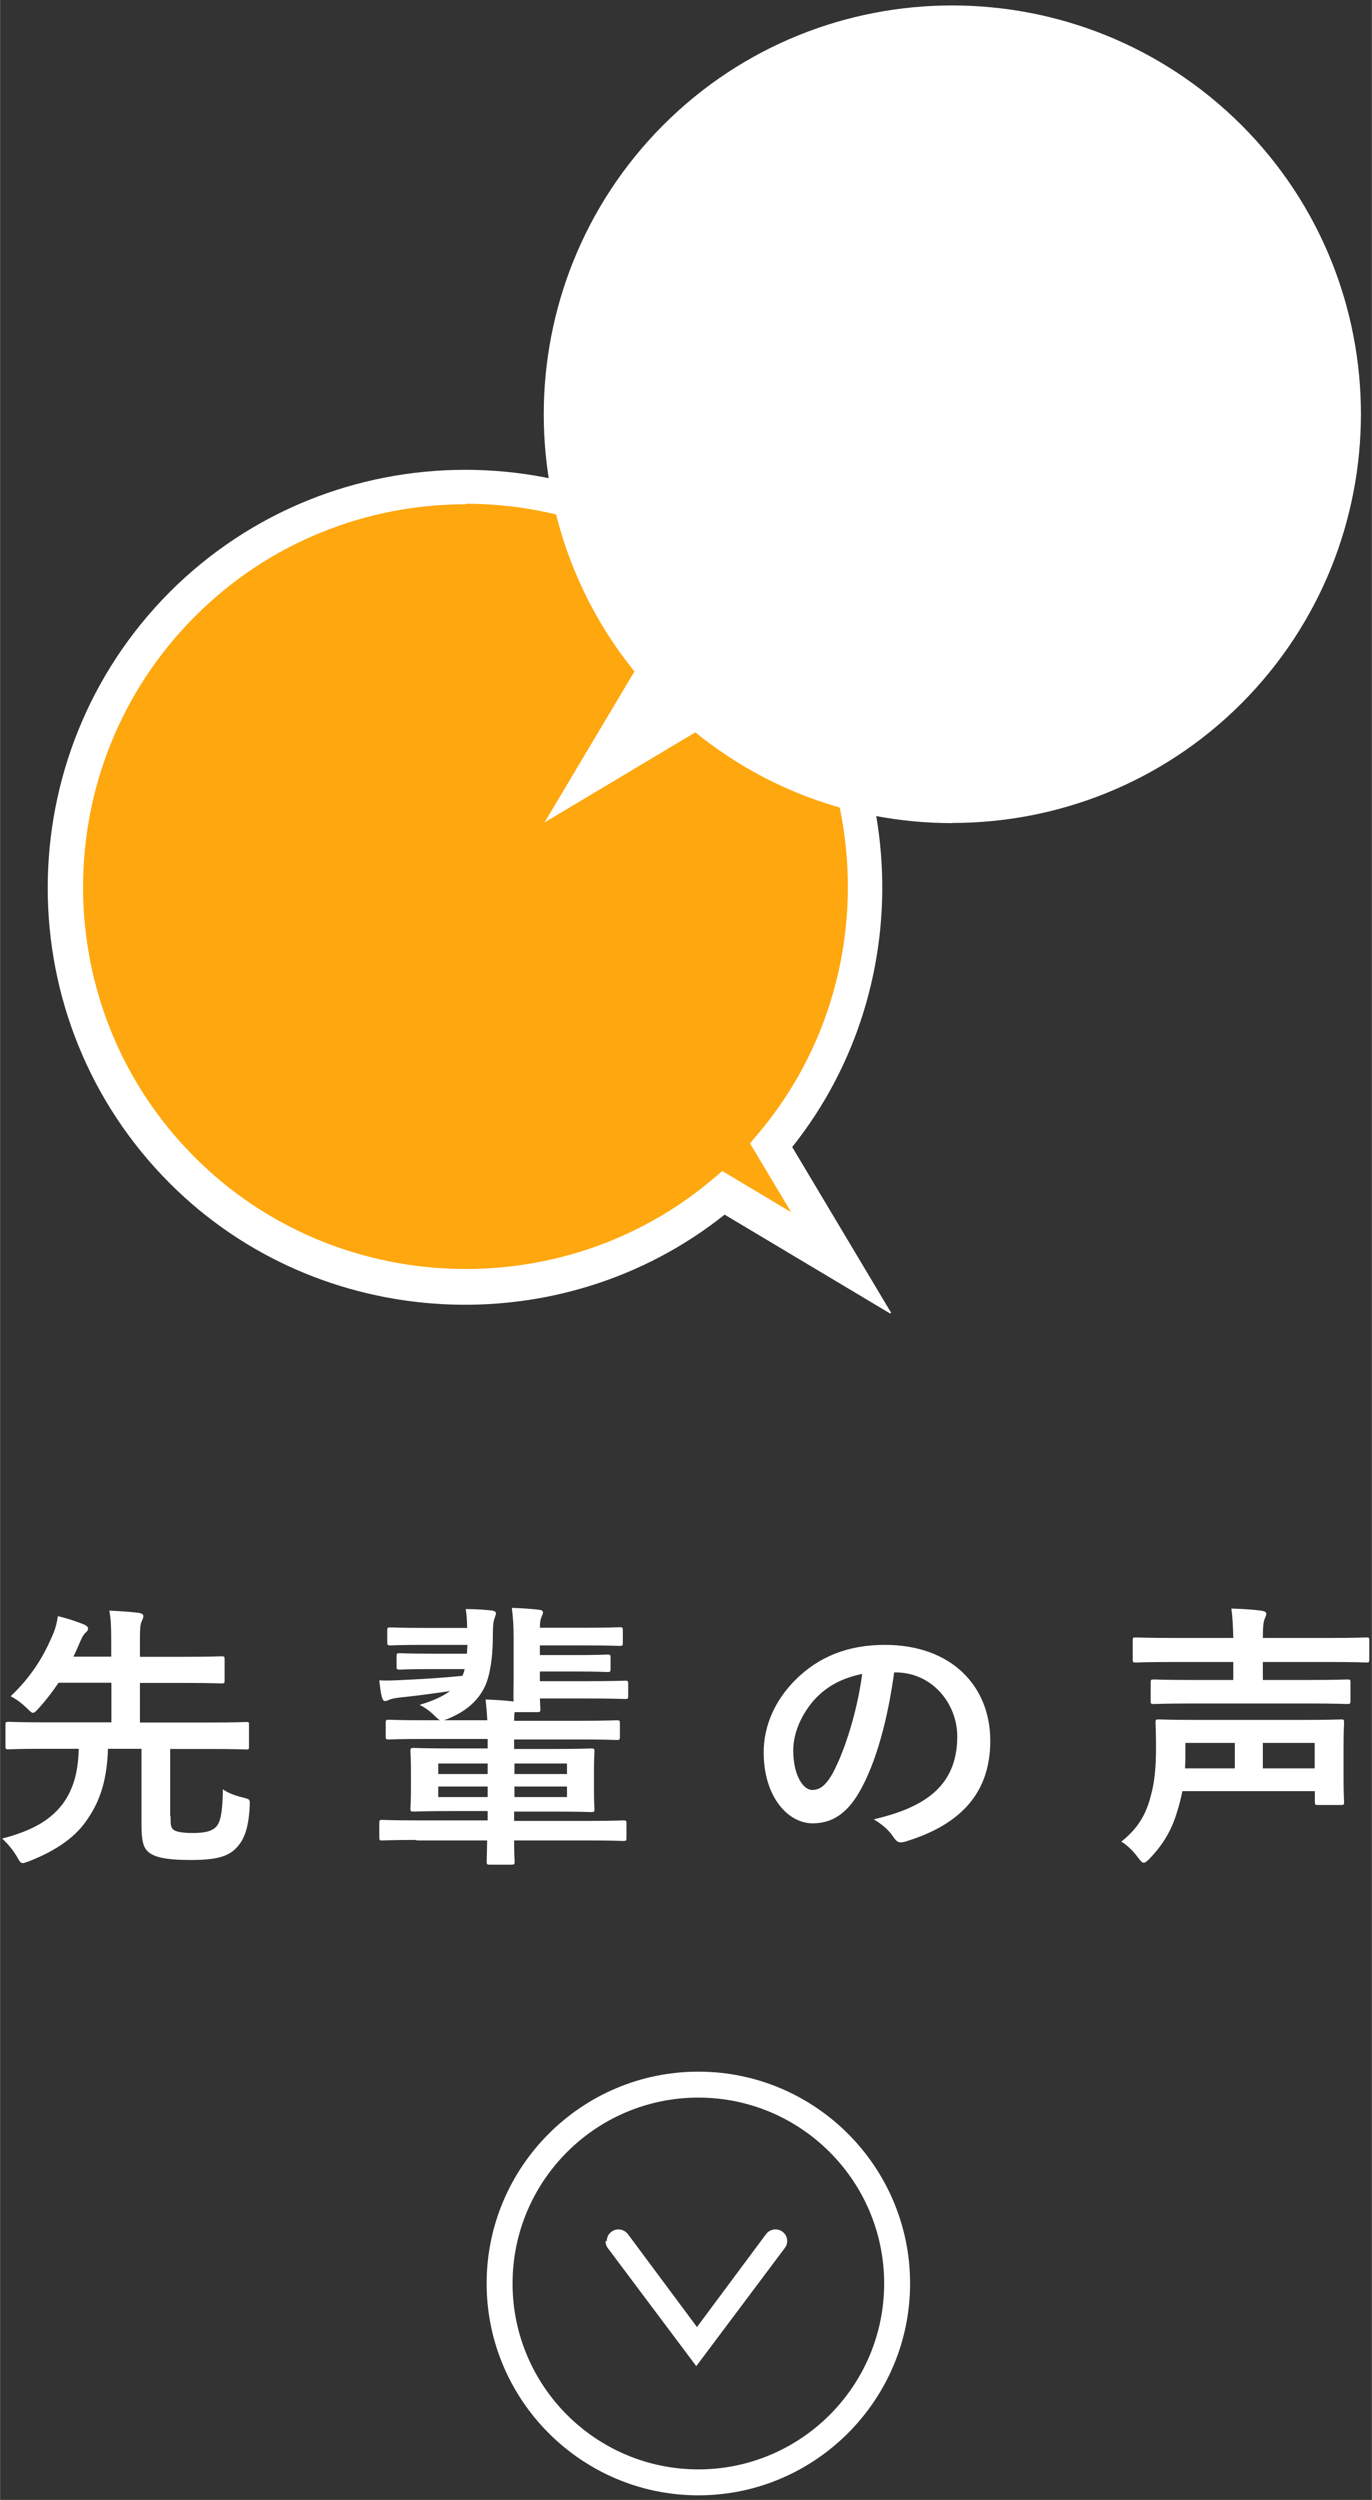
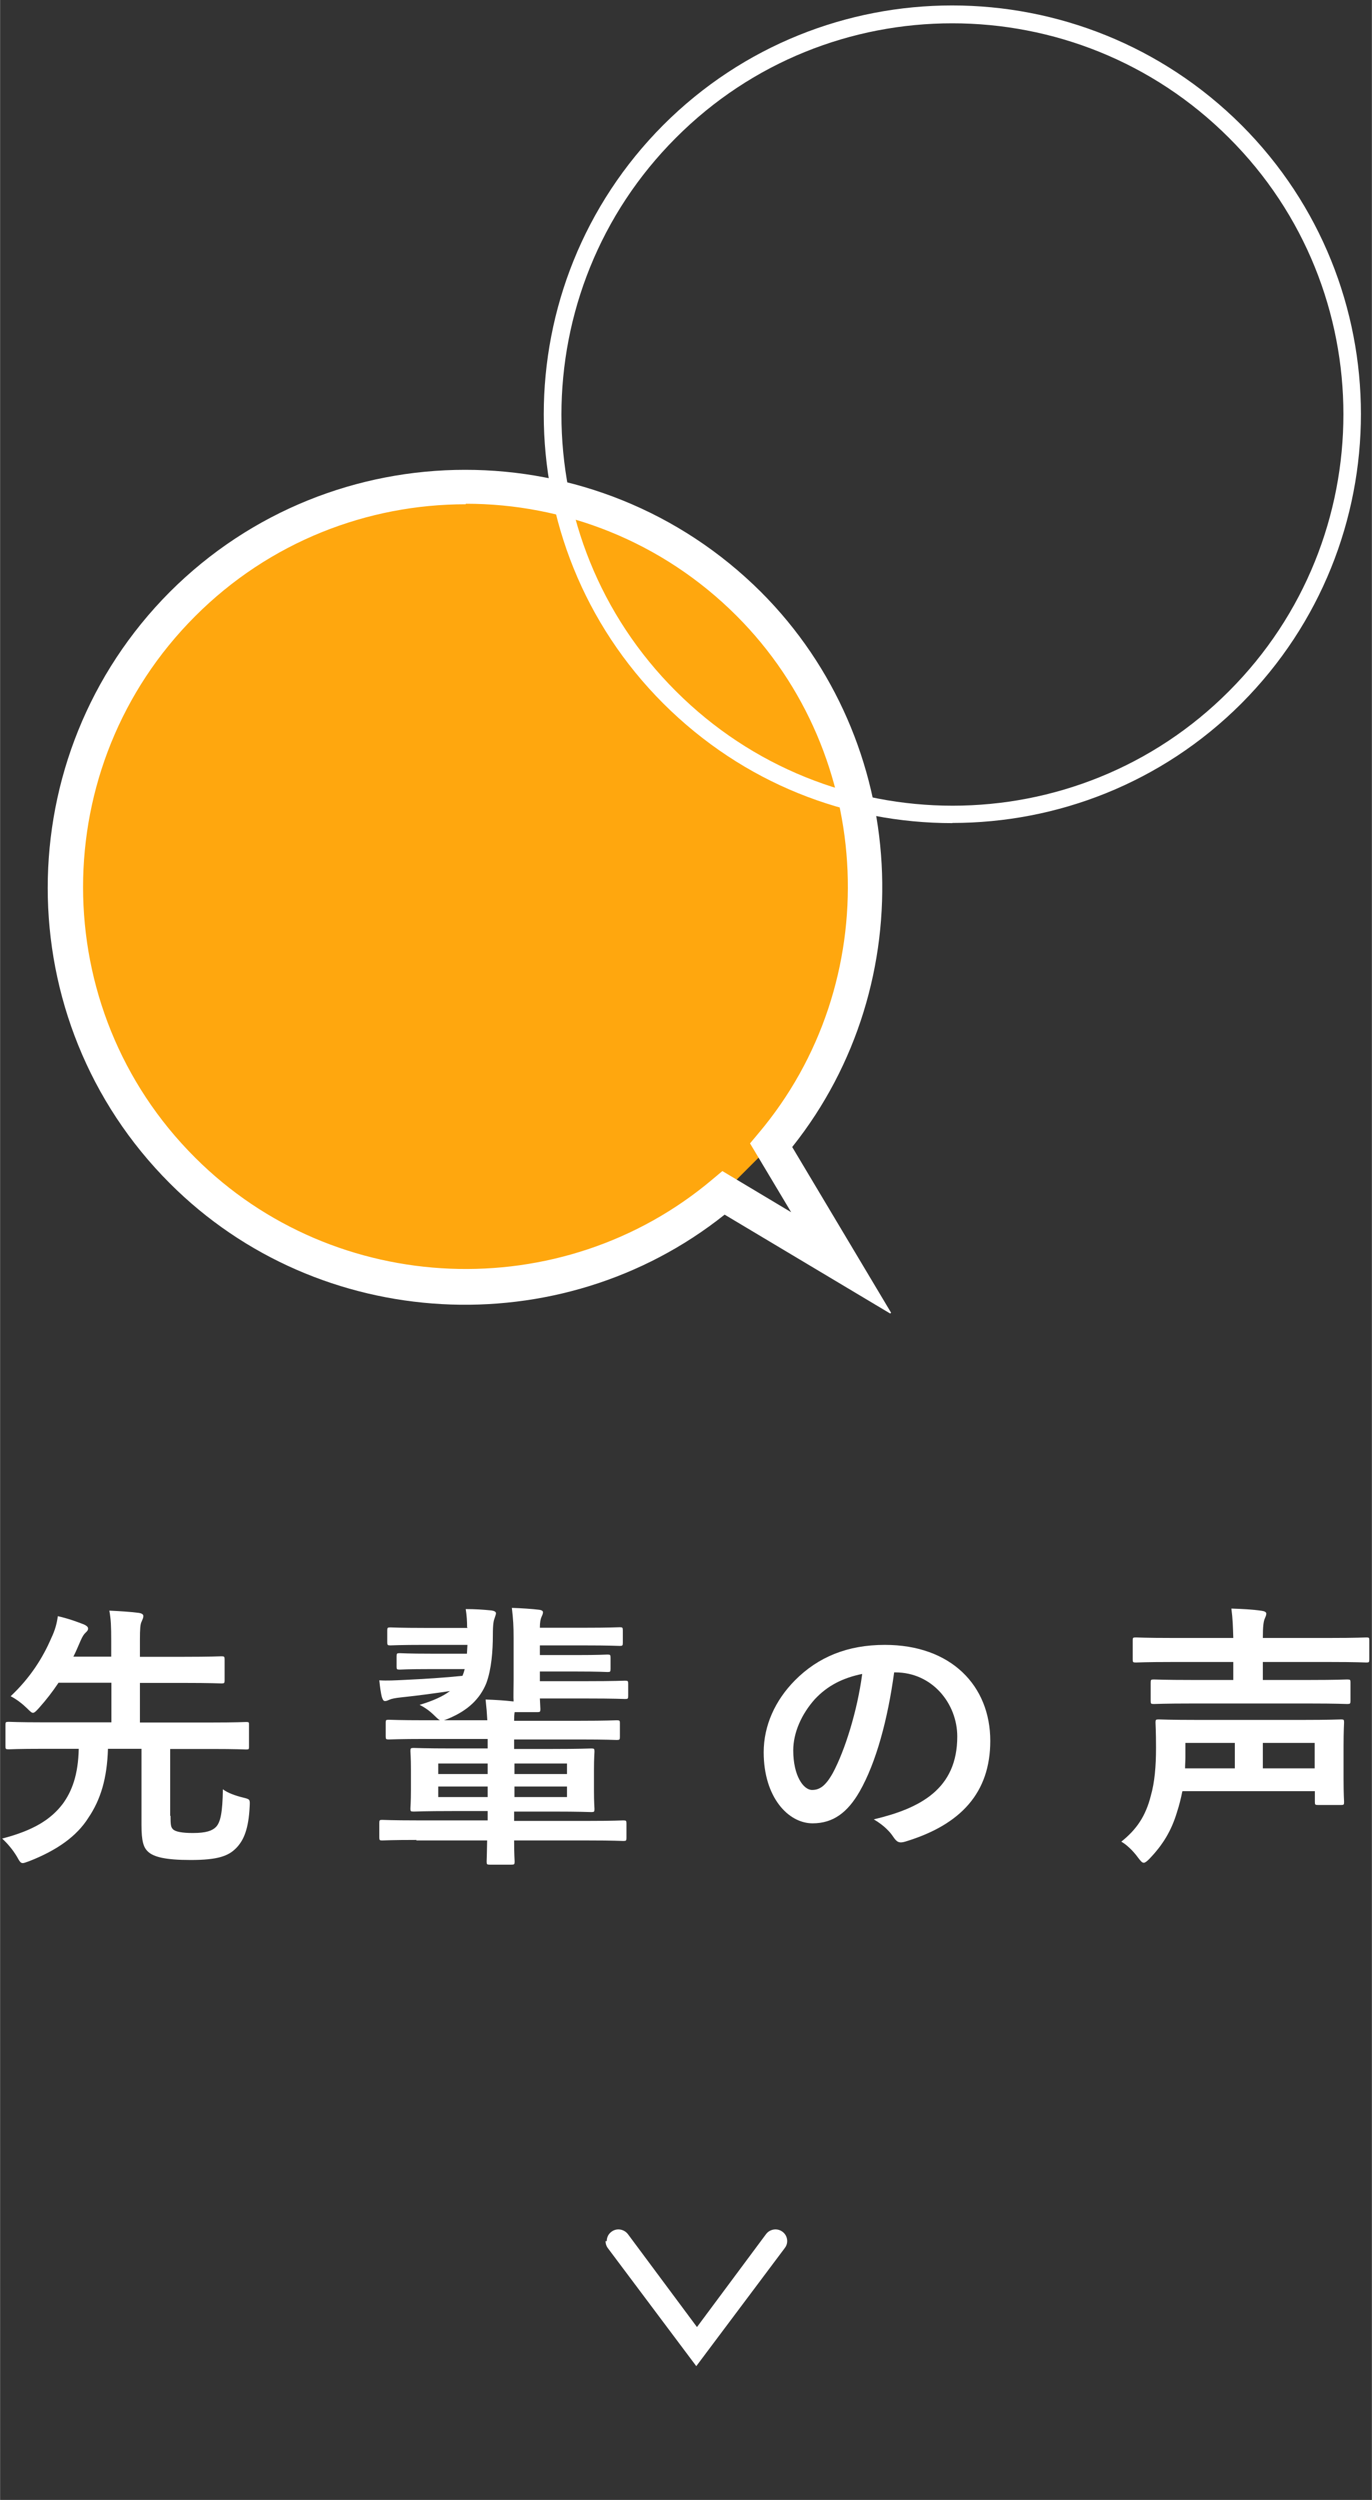
<svg xmlns="http://www.w3.org/2000/svg" version="1.1" viewBox="0 0 79.37 144.567" width="79.4" height="144.6" enable-background="new 0 0 79.37 144.567">
  <rect x="0" y="0" width="79.37" height="144.567" fill="#333333" stroke="none" />
  <g fill="#fff">
-     <path d="m40.4 144.3c-6.75 0-12.25-5.5-12.25-12.25s5.49-12.25 12.25-12.25c6.76 0 12.25 5.5 12.25 12.25s-5.5 12.25-12.25 12.25m0-23c-5.93 0-10.75 4.82-10.75 10.75 0 5.93 4.82 10.75 10.75 10.75 5.93 0 10.75-4.82 10.75-10.75 0-5.93-4.82-10.75-10.75-10.75" />
    <path d="m35.1 129.6c0-.21.09-.41.27-.54.3-.23.72-.16.95.13l4 5.38 4-5.38c.22-.29.65-.36.95-.13.3.22.36.65.13.94l-5.12 6.83-5.12-6.83c-.09-.12-.13-.26-.13-.4" />
    <path d="m9.86 105c0 .53.02.66.14.78.13.14.51.22 1.15.22.77 0 1.12-.13 1.34-.35.26-.27.38-.83.4-2.18.27.21.72.37 1.17.48.4.1.4.1.38.5-.06 1.31-.34 1.97-.78 2.42-.45.46-1.06.69-2.64.69-1.47 0-2.14-.18-2.46-.48-.26-.24-.38-.59-.38-1.55v-4.4h-1.94c-.05 1.71-.42 2.94-1.14 4-.67 1.06-1.81 1.87-3.42 2.5-.18.06-.29.11-.37.11-.13 0-.19-.11-.34-.38-.24-.4-.53-.74-.85-1.04 1.82-.47 2.82-1.11 3.5-2 .53-.72.9-1.68.93-3.19h-2.05c-1.44 0-1.92.03-2 .03-.18 0-.19-.02-.19-.18v-1.25c0-.14.02-.16.19-.16.1 0 .58.03 2 .03h3.94v-2.29h-3.06c-.34.51-.71.99-1.14 1.47-.16.18-.26.27-.34.27-.08 0-.18-.1-.35-.27-.27-.26-.59-.51-.94-.69 1.14-1.07 1.87-2.24 2.35-3.36.22-.46.32-.83.38-1.27.58.13 1.07.31 1.49.47.14.06.26.14.26.24 0 .1-.05.16-.14.24-.11.1-.19.24-.29.46-.14.32-.27.64-.42.93h2.19v-.88c0-.9-.02-1.3-.11-1.78.61.03 1.15.06 1.71.13.14.02.26.08.26.18 0 .11-.05.19-.1.32-.08.14-.1.43-.1 1.06v.98h2.53c1.55 0 2.1-.03 2.19-.03.16 0 .18.02.18.19v1.2c0 .16-.02.18-.18.18-.1 0-.64-.03-2.19-.03h-2.53v2.29h4.15c1.43 0 1.92-.03 2-.03.16 0 .16.02.16.16v1.25c0 .16 0 .18-.16.18-.1 0-.59-.03-2-.03h-2.4v3.87" />
    <path d="m24.1 106.4c-1.42 0-1.91.03-2 .03-.14 0-.16-.02-.16-.18v-.83c0-.16.02-.18.16-.18.1 0 .58.03 2 .03h4.11v-.54h-2.05c-1.57 0-2.13.03-2.23.03-.18 0-.19-.02-.19-.18 0-.11.03-.35.03-1.06v-1.19c0-.7-.03-.98-.03-1.07 0-.16.02-.18.19-.18.1 0 .66.03 2.23.03h2.05v-.55h-3.62c-1.47 0-2 .03-2.1.03-.16 0-.18-.02-.18-.18v-.8c0-.14.02-.16.18-.16.1 0 .62.03 2.1.03h3.6c-.02-.39-.05-.74-.1-1.2.58.02 1.06.05 1.59.11h.03c-.02-.27 0-.67 0-1.25v-2.43c0-.67-.02-1.04-.1-1.73.59.02 1.17.06 1.58.11.16.02.22.08.22.14 0 .08-.03.16-.08.26-.06.13-.1.31-.1.64h2.51c1.55 0 2-.03 2.11-.03.16 0 .18.02.18.18v.72c0 .16-.02.18-.18.18-.1 0-.56-.03-2.11-.03h-2.51v.56h2.08c1.36 0 1.73-.03 1.83-.03.16 0 .18.02.18.18v.64c0 .18-.02.19-.18.19-.1 0-.46-.03-1.83-.03h-2.08v.56h2.69c1.65 0 2.15-.03 2.24-.03.16 0 .18.02.18.18v.69c0 .18-.02.19-.18.19-.1 0-.59-.03-2.24-.03h-2.69c.02.37.03.56.03.61 0 .16-.02.18-.18.18h-1.31c-.02.13-.03.29-.03.5h3.84c1.49 0 2-.03 2.1-.03.16 0 .18.02.18.16v.8c0 .16-.02.18-.18.18-.1 0-.61-.03-2.1-.03h-3.84v.55h2.23c1.57 0 2.13-.03 2.24-.03.16 0 .18.02.18.18 0 .1-.03.37-.03 1.07v1.19c0 .7.03.96.03 1.06 0 .16-.02.18-.18.18-.11 0-.67-.03-2.24-.03h-2.23v.54h4.34c1.41 0 1.89-.03 1.98-.03.16 0 .18.02.18.18v.83c0 .16-.02.18-.18.18-.1 0-.58-.03-1.98-.03h-4.34c0 .75.03 1.17.03 1.22 0 .16-.02.18-.19.18h-1.25c-.16 0-.18-.02-.18-.18 0-.06.02-.47.03-1.22h-4.11m2.95-12.31c0-.37-.02-.7-.08-1.07.53 0 1 .03 1.49.08.16.02.26.08.26.16 0 .08-.05.18-.08.29-.05.13-.1.31-.1.99 0 .88-.08 1.97-.38 2.77-.37.91-1.07 1.57-2.16 2.03-.19.08-.32.13-.42.13-.13 0-.22-.1-.43-.3-.26-.26-.56-.47-.85-.61.8-.24 1.36-.5 1.76-.8-.86.13-1.82.26-2.86.37-.29.03-.54.08-.64.13-.08.03-.16.08-.26.08s-.14-.1-.19-.26c-.05-.21-.1-.54-.14-.94.46.03.96 0 1.38-.02 1.25-.06 2.39-.13 3.43-.24.05-.11.1-.26.13-.39h-1.97c-1.31 0-1.7.03-1.79.03-.16 0-.18-.02-.18-.16v-.61c0-.16.02-.18.18-.18.1 0 .48.03 1.79.03h2.1l.03-.51h-2.46c-1.44 0-1.92.03-2 .03-.16 0-.18-.02-.18-.19v-.67c0-.16.02-.18.18-.18.1 0 .58.03 2 .03h2.46v-.03m1.17 8.48v-.61h-2.86v.61h2.86m0 1.33v-.61h-2.86v.61h2.86m1.55-1.94v.61h3.04v-.61h-3.04m3.04 1.33h-3.04v.61h3.04v-.61" />
    <path d="m51.73 96.7c-.37 2.72-1.04 5.22-2 6.9-.69 1.2-1.52 1.84-2.72 1.84-1.41 0-2.83-1.51-2.83-4.11 0-1.54.66-3 1.81-4.16 1.34-1.35 3.04-2.05 5.2-2.05 3.84 0 6.1 2.37 6.1 5.55 0 2.98-1.68 4.85-4.93 5.83-.34.1-.48.03-.69-.29-.18-.27-.51-.64-1.12-1 2.7-.64 4.83-1.76 4.83-4.79 0-1.9-1.44-3.71-3.59-3.71h-.06m-4.59 1.55c-.77.86-1.25 1.94-1.25 2.96 0 1.47.59 2.29 1.09 2.29.42 0 .77-.21 1.2-.98.7-1.3 1.42-3.6 1.7-5.73-1.12.23-2 .67-2.74 1.46" />
    <path d="m68.4 103.6c-.08.4-.18.81-.31 1.2-.32 1.07-.82 1.89-1.6 2.7-.14.14-.24.22-.32.22-.1 0-.18-.1-.34-.31-.29-.4-.67-.75-.96-.91.88-.7 1.41-1.47 1.71-2.66.22-.77.3-1.7.3-2.77 0-.93-.03-1.38-.03-1.46 0-.16.02-.18.18-.18.11 0 .67.03 2.24.03h6.1c1.55 0 2.11-.03 2.23-.03.14 0 .16.02.16.18 0 .08-.03.47-.03 1.39v1.86c0 .9.03 1.25.03 1.34 0 .16-.02.18-.16.18h-1.35c-.16 0-.18-.02-.18-.18v-.62h-7.65m.54-5.07c-1.57 0-2.11.03-2.21.03-.16 0-.18-.02-.18-.18v-1.06c0-.16.02-.18.18-.18.1 0 .64.03 2.21.03h2.39v-1.04h-3.58c-1.46 0-1.97.03-2.06.03-.16 0-.18-.02-.18-.18v-1.11c0-.14.02-.16.18-.16.1 0 .61.03 2.06.03h3.58c-.02-.64-.03-1.09-.11-1.7.61.02 1.22.05 1.76.13.16.02.26.08.26.16 0 .11-.05.19-.1.32-.06.16-.1.42-.1 1.09h3.92c1.47 0 1.98-.03 2.08-.03.14 0 .16.02.16.16v1.11c0 .16-.02.18-.16.18-.1 0-.61-.03-2.08-.03h-3.92v1.04h2.7c1.55 0 2.08-.03 2.18-.03.18 0 .19.02.19.18v1.06c0 .16-.02.18-.19.18-.1 0-.62-.03-2.18-.03h-6.8m-.38 3.11c0 .21-.02.43-.02.64h2.88v-1.47h-2.86v.83m4.48-.83v1.47h3v-1.47h-3" />
  </g>
-   <path d="m44.53 66.3c7.71-9.1 7.29-22.73-1.29-31.3-9-9-23.7-9-32.74 0-9 9-9 23.7 0 32.74 8.58 8.58 22.2 9 31.3 1.29l6.77 4.05-4.05-6.77" fill="#ffa70e" />
+   <path d="m44.53 66.3c7.71-9.1 7.29-22.73-1.29-31.3-9-9-23.7-9-32.74 0-9 9-9 23.7 0 32.74 8.58 8.58 22.2 9 31.3 1.29" fill="#ffa70e" />
  <g fill="#fff">
    <path d="m51.5 75.96l-9.58-5.72c-9.5 7.57-23.47 6.83-32.1-1.81-9.42-9.42-9.42-24.74 0-34.2 9.42-9.41 24.74-9.42 34.2 0 8.64 8.64 9.38 22.61 1.81 32.1l5.72 9.58m-24.61-46.75c-5.67 0-11.35 2.16-15.66 6.48-8.64 8.64-8.64 22.69 0 31.3 8.1 8.1 21.24 8.62 29.96 1.24l.55-.46 3.98 2.38-2.38-3.98.46-.55c7.39-8.72 6.84-21.88-1.24-29.96-4.32-4.32-9.99-6.48-15.66-6.48" />
-     <ellipse transform="matrix(.707-.707.707.707-.81 45.97)" cx="55.1" cy="23.96" rx="23.2" ry="23.2" />
    <path d="m55.1 47.6c-6.1 0-12.1-2.3-16.73-6.92-9.22-9.22-9.22-24.2 0-33.45 9.22-9.22 24.2-9.22 33.45 0 9.22 9.22 9.22 24.2 0 33.45-4.61 4.61-10.67 6.91-16.72 6.91m-16-7.62c8.83 8.83 23.2 8.83 32 0 8.83-8.83 8.83-23.2 0-32-8.83-8.83-23.2-8.83-32 0-8.83 8.83-8.83 23.2 0 32" />
-     <path d="m49.5 36.81l-18 10.75 10.72-17.99z" />
  </g>
</svg>